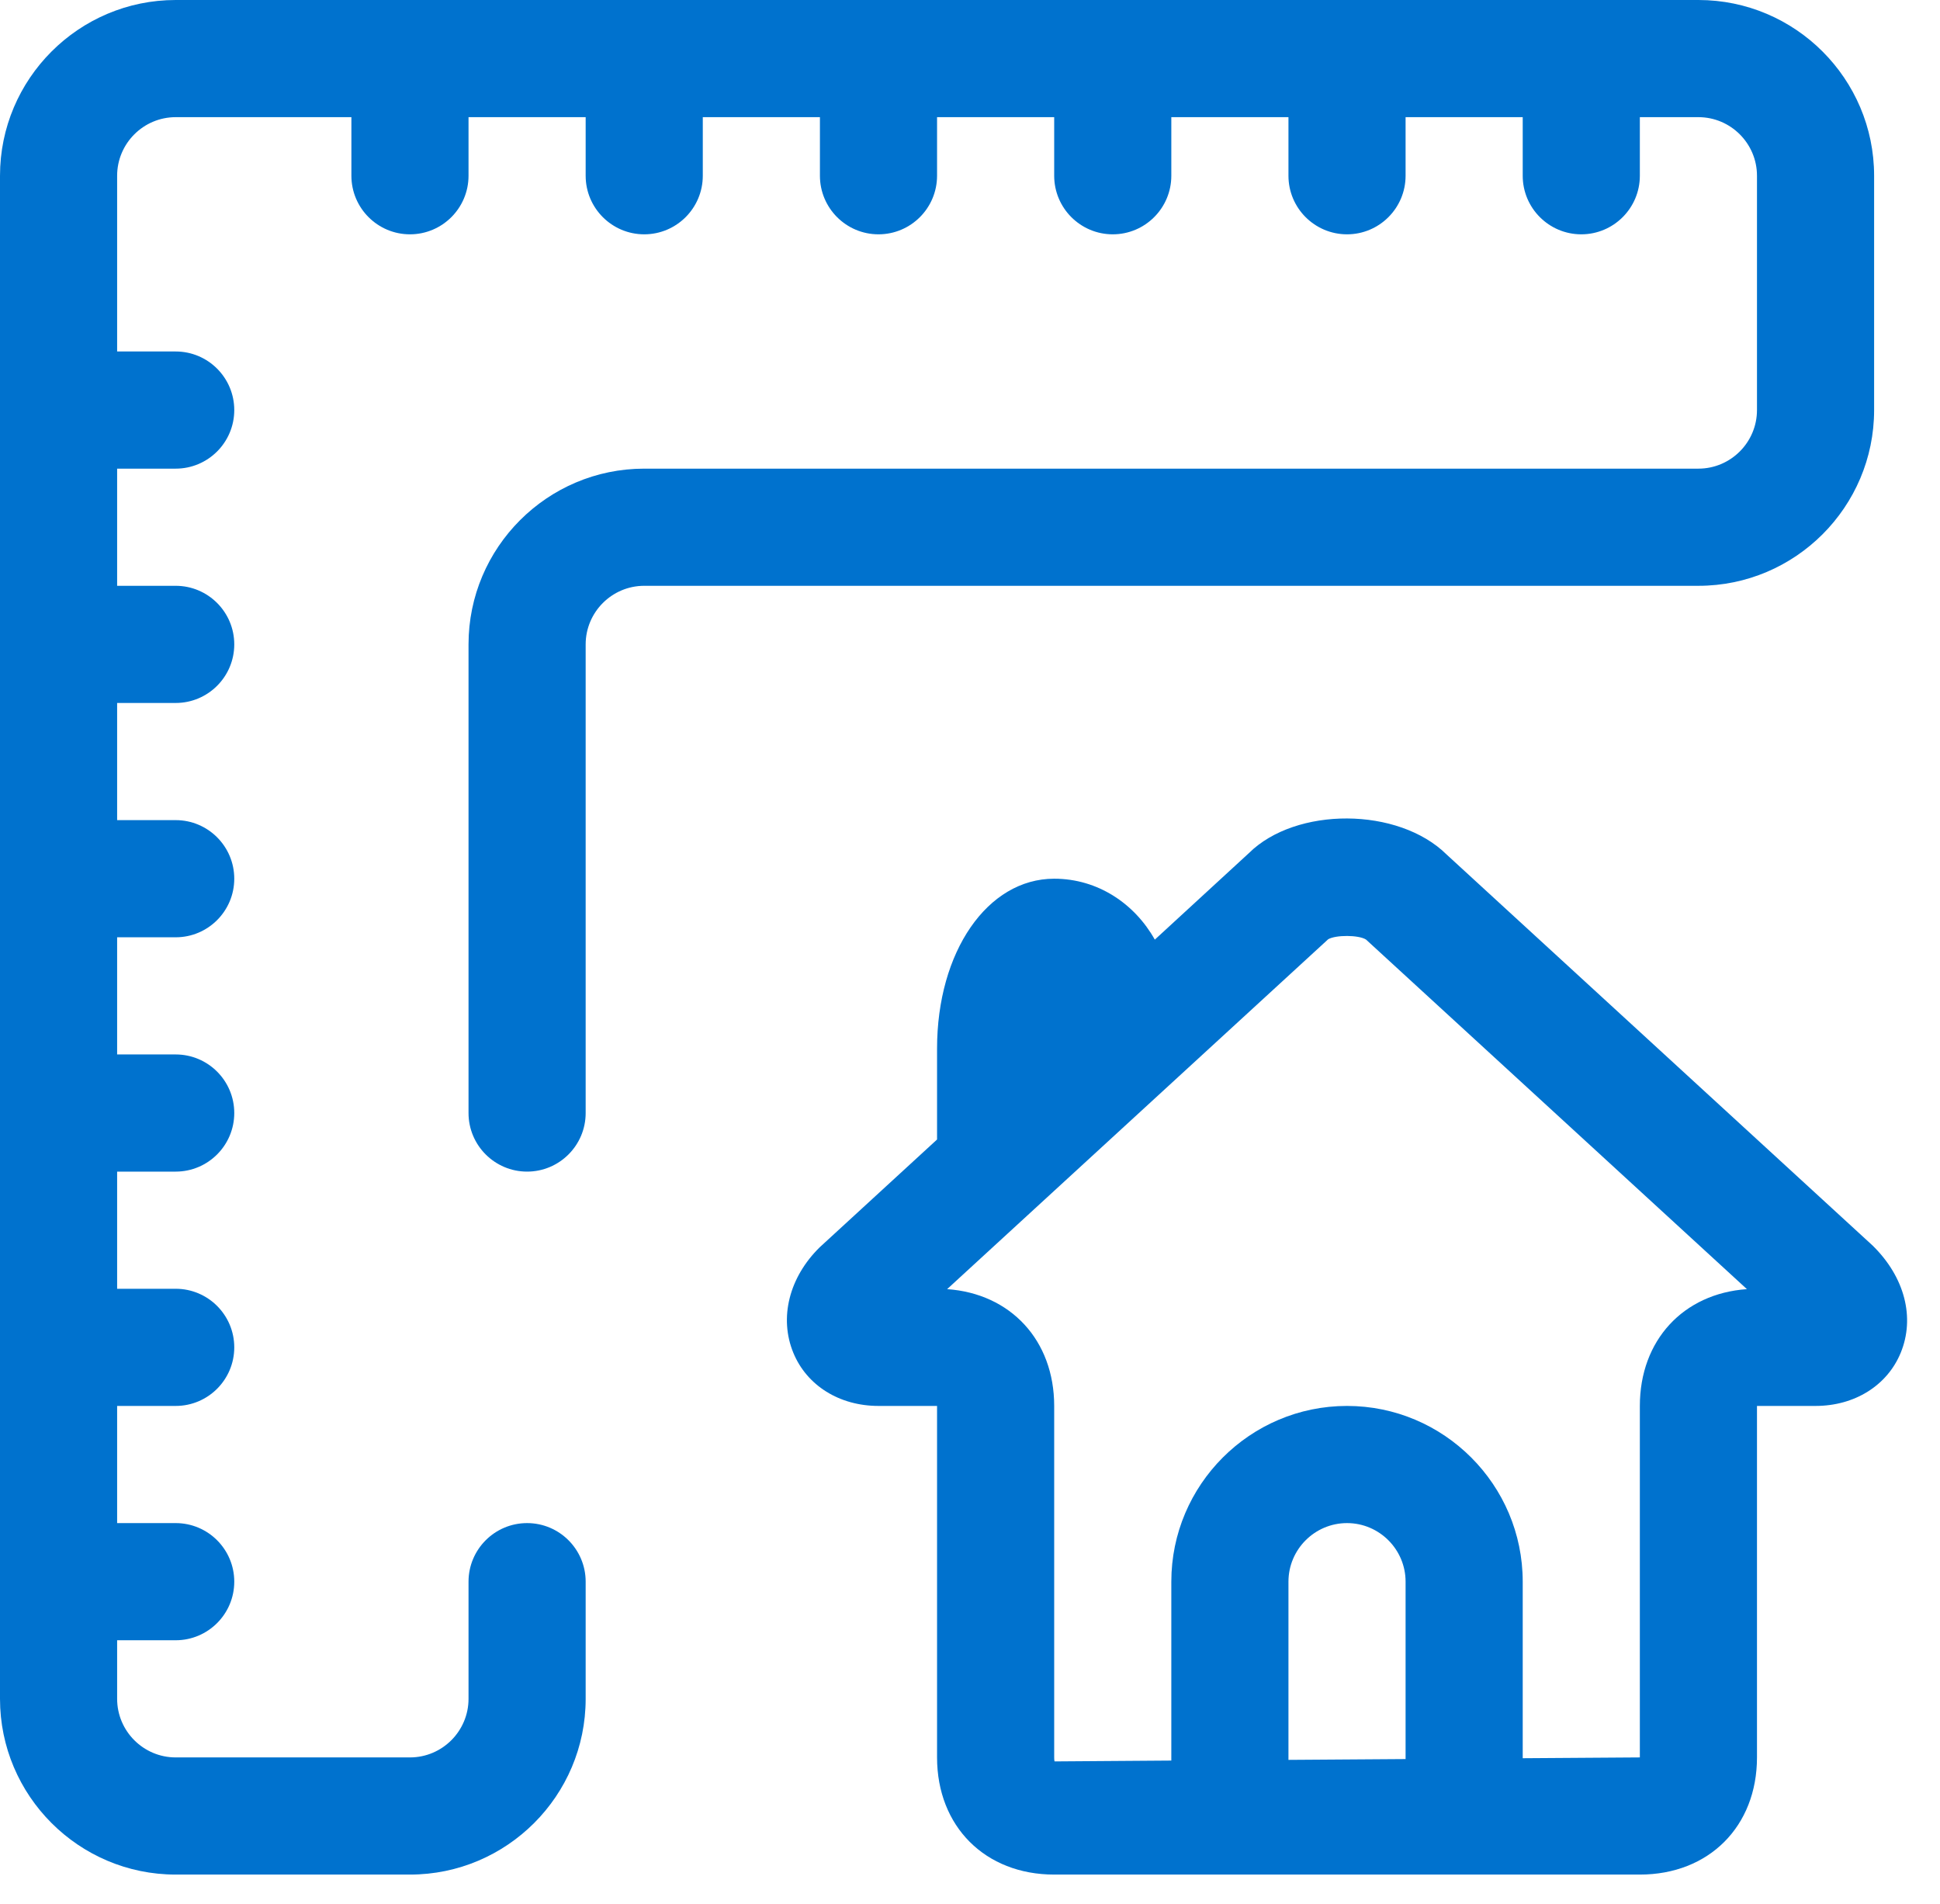
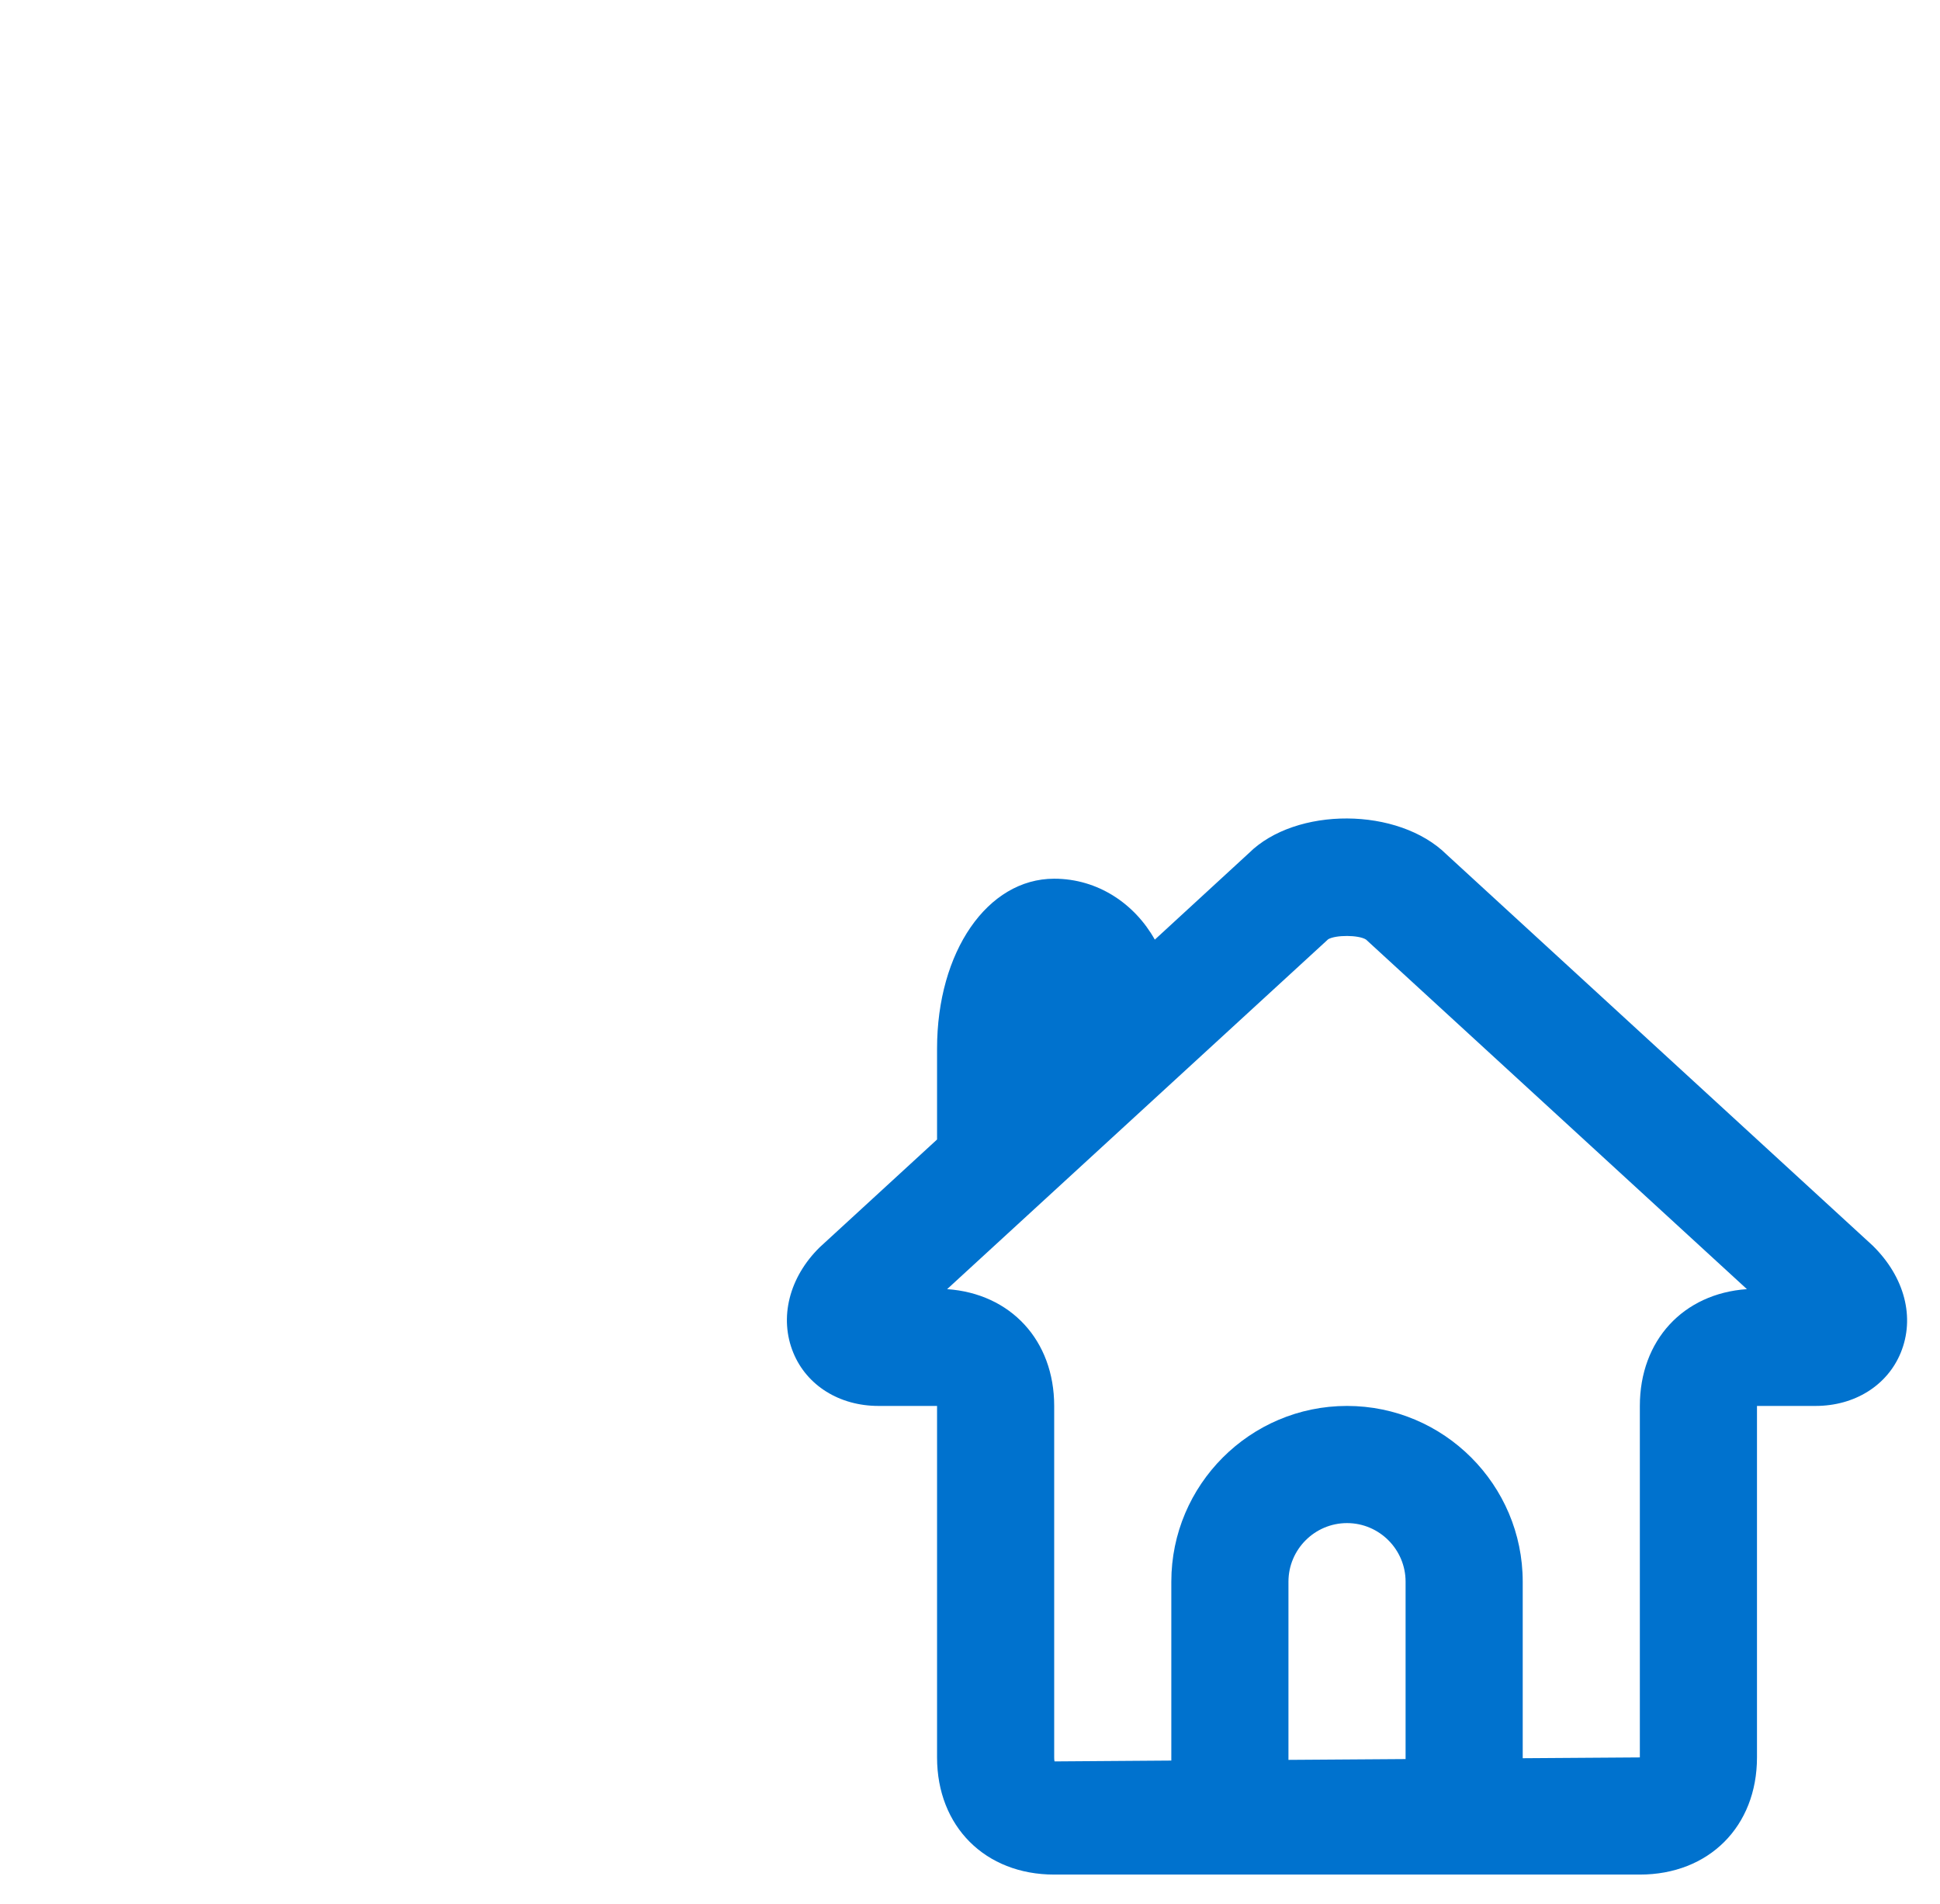
<svg xmlns="http://www.w3.org/2000/svg" width="53" height="52" viewBox="0 0 53 52" fill="none">
-   <path fill-rule="evenodd" clip-rule="evenodd" d="M51.2 11.2V4.8C51.2 2.154 49.046 0 46.4 0H4.8C2.154 0 0 2.154 0 4.8V46.4C0 49.046 2.154 51.2 4.8 51.2H11.2C13.846 51.2 16 49.046 16 46.4V43.2C16 42.317 15.283 41.6 14.4 41.6C13.517 41.6 12.8 42.317 12.8 43.2V46.4C12.8 47.28 12.083 48 11.2 48H4.8C3.917 48 3.2 47.28 3.2 46.4V44.8H4.8C5.683 44.8 6.4 44.083 6.4 43.2C6.4 42.317 5.683 41.6 4.8 41.6H3.2V38.4H4.8C5.683 38.4 6.4 37.683 6.4 36.8C6.4 35.917 5.683 35.2 4.8 35.2H3.2V32H4.8C5.683 32 6.4 31.283 6.4 30.4C6.4 29.517 5.683 28.8 4.8 28.8H3.2V25.6H4.8C5.683 25.6 6.4 24.883 6.4 24C6.4 23.117 5.683 22.4 4.8 22.4H3.2V19.2H4.8C5.683 19.2 6.4 18.483 6.4 17.6C6.4 16.717 5.683 16 4.8 16H3.2V12.8H4.8C5.683 12.8 6.4 12.083 6.4 11.2C6.4 10.317 5.683 9.6 4.8 9.6H3.2V4.8C3.2 3.92 3.917 3.2 4.8 3.2H9.6V4.8C9.6 5.683 10.317 6.4 11.2 6.4C12.083 6.4 12.8 5.683 12.8 4.8V3.2H16V4.8C16 5.683 16.717 6.4 17.6 6.4C18.483 6.4 19.2 5.683 19.2 4.8V3.2H22.4V4.8C22.4 5.683 23.117 6.4 24 6.4C24.883 6.4 25.6 5.683 25.6 4.8V3.2H28.8V4.8C28.8 5.683 29.517 6.4 30.4 6.4C31.283 6.4 32 5.683 32 4.8V3.2H35.2V4.8C35.2 5.683 35.917 6.4 36.8 6.4C37.683 6.4 38.4 5.683 38.4 4.8V3.2H41.6V4.8C41.6 5.683 42.317 6.4 43.2 6.4C44.083 6.4 44.8 5.683 44.8 4.8V3.2H46.4C47.283 3.2 48 3.92 48 4.8V11.2C48 12.08 47.283 12.8 46.4 12.8H17.6C14.954 12.8 12.8 14.954 12.8 17.6V30.4C12.8 31.283 13.517 32 14.4 32C15.283 32 16 31.283 16 30.4V17.6C16 16.72 16.717 16 17.6 16H46.4C49.046 16 51.2 13.846 51.2 11.2" fill="#0072CE" />
  <path fill-rule="evenodd" clip-rule="evenodd" d="M44.8 38.4V48L41.6 48.022V43.2C41.6 40.554 39.446 38.4 36.8 38.4C34.154 38.4 32 40.554 32 43.2V48.086L28.81 48.109C28.81 48.109 28.8 48.077 28.8 48V38.4C28.8 36.608 27.61 35.331 25.875 35.21L36.285 25.654C36.49 25.533 37.114 25.533 37.318 25.661L47.725 35.21C45.987 35.331 44.8 36.608 44.8 38.4V38.4ZM38.4 48.045L35.2 48.067V43.2C35.2 42.32 35.917 41.6 36.8 41.6C37.683 41.6 38.4 42.32 38.4 43.2V48.045ZM51.162 34.022L39.526 23.344C38.202 22.032 35.398 22.032 34.118 23.302L31.549 25.664C31.002 24.688 29.997 24 28.8 24C26.976 24 25.6 25.994 25.6 28.64V31.123L22.397 34.064C21.558 34.886 21.28 35.994 21.674 36.95C22.042 37.843 22.934 38.4 24 38.4H25.6V48C25.6 49.885 26.915 51.2 28.8 51.2H44.8C46.685 51.2 48 49.885 48 48V38.4H49.6C50.666 38.4 51.558 37.843 51.926 36.95C52.32 35.994 52.042 34.886 51.162 34.022V34.022Z" fill="#0072CE" />
</svg>